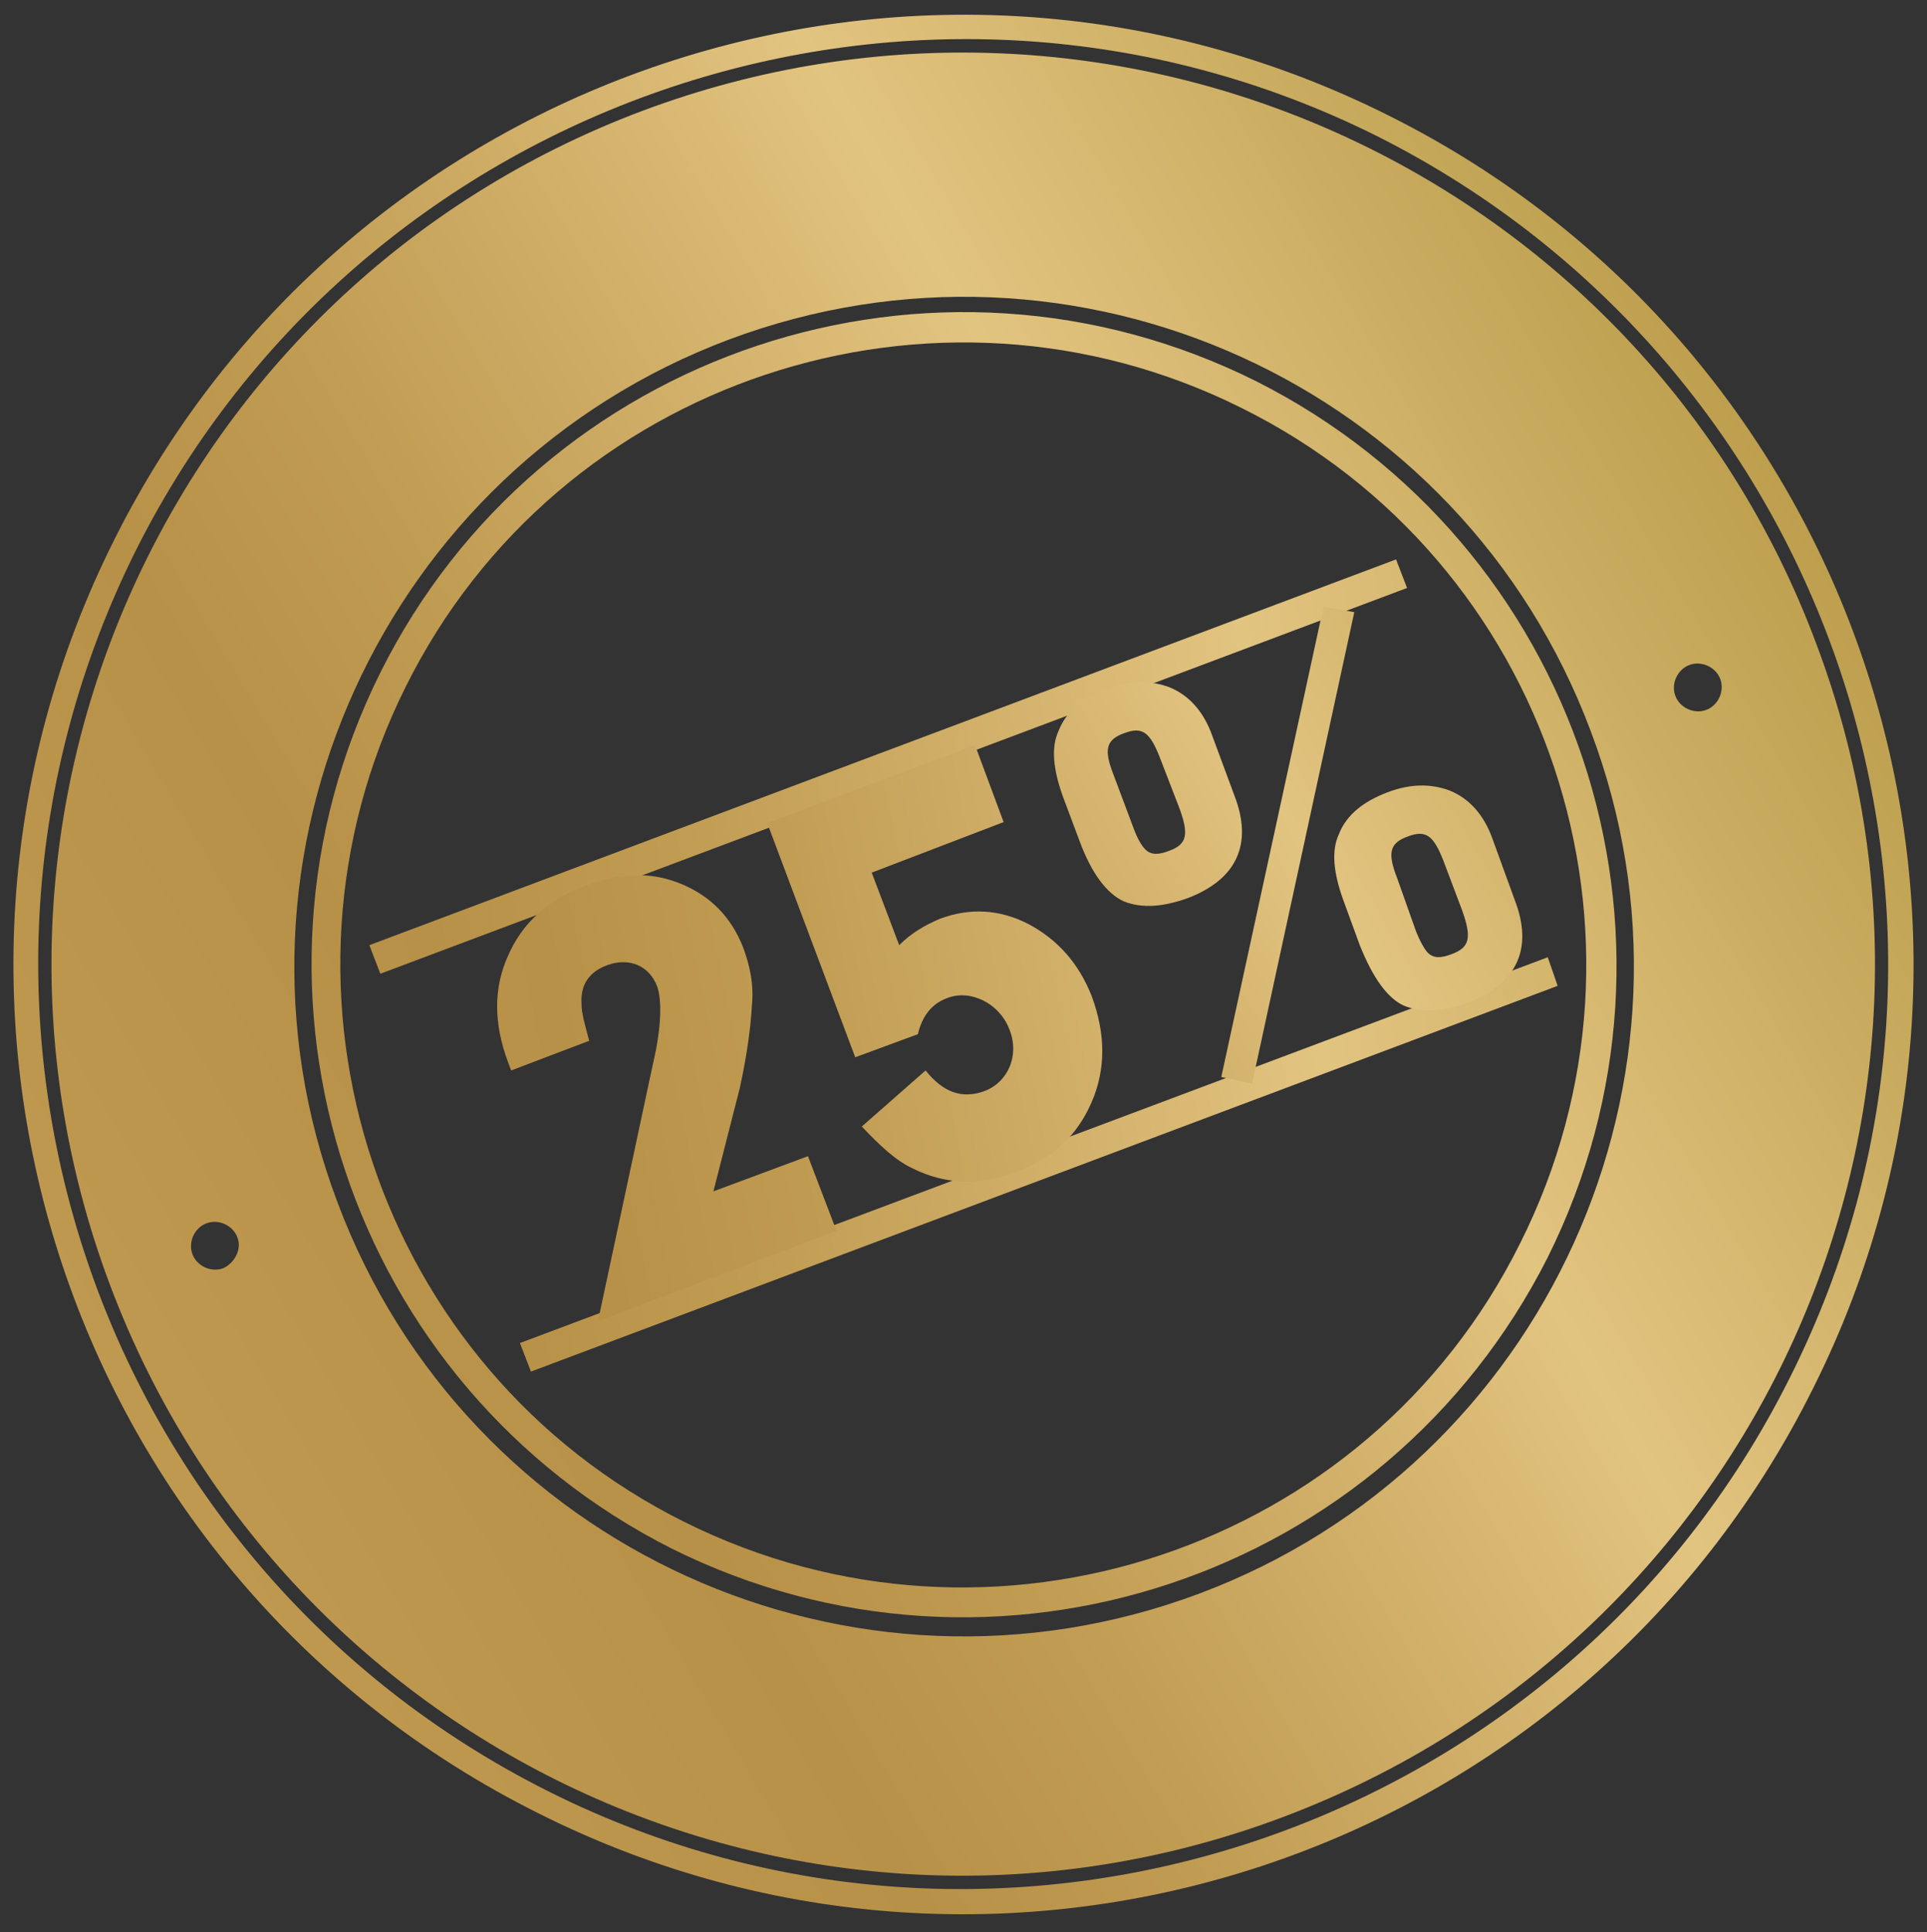
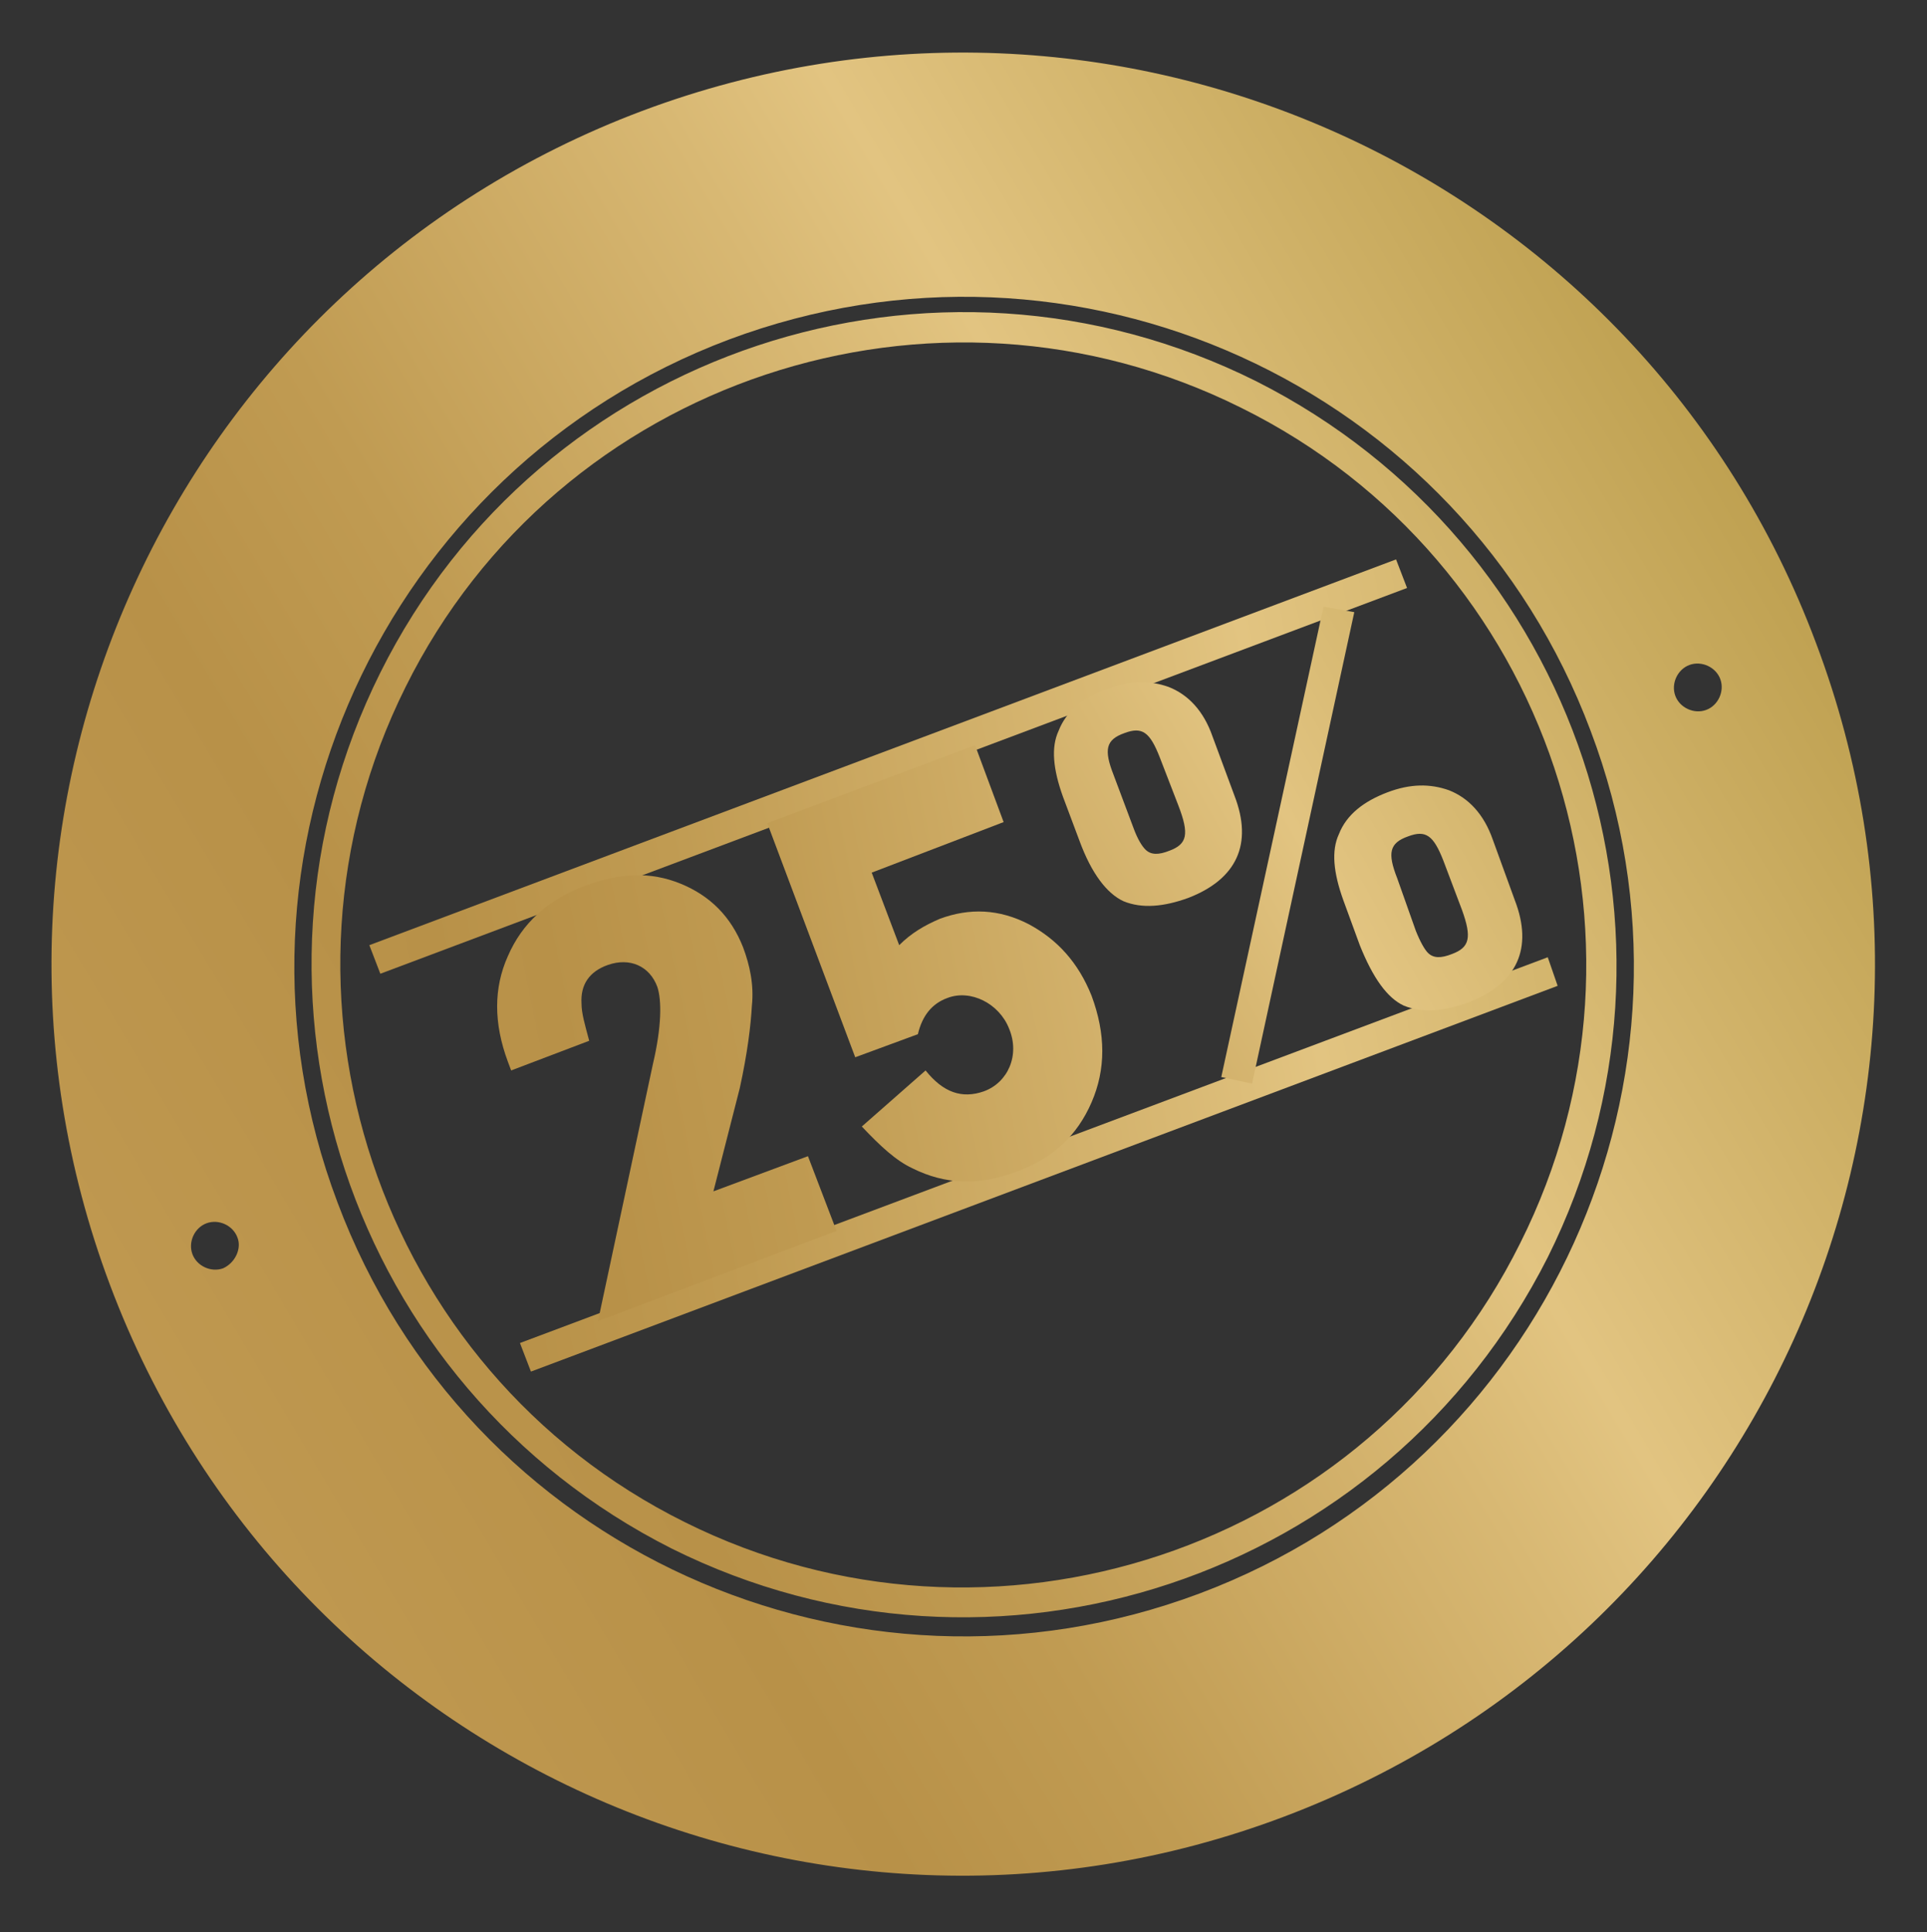
<svg xmlns="http://www.w3.org/2000/svg" version="1.1" id="Ebene_1" x="0px" y="0px" viewBox="0 0 175.3 175.8" style="enable-background:new 0 0 175.3 175.8;" xml:space="preserve">
  <rect x="0" y="0" width="175.3" height="175.8" fill="#333333" stroke="none" />
  <style type="text/css">
	.st0{fill:none;}
	.st1{fill:#FFFFFF;}
	.st2{fill:url(#outer_rim_2_);}
	.st3{fill:url(#outer_rim_3_);}
	.st4{fill:url(#SVGID_1_);}
	.st5{fill:url(#SVGID_2_);}
	.st6{fill:url(#SVGID_3_);}
	.st7{fill:url(#SVGID_4_);}
	.st8{fill:url(#SVGID_5_);}
	.st9{fill:url(#SVGID_6_);}
</style>
  <g id="Ebene_2_2_">
    <g>
      <circle class="st0" cx="87.6" cy="87.7" r="74.1" />
      <path class="st1" d="M19.8,80L19,79.1c1.2-1.1,1.9-2.4,2.2-3.6c0.3-1.5-0.3-2.8-1.3-3c-1.1-0.2-1.9,0.8-2.8,2.5    c-1.3,2.5-2.2,3.4-3.8,3.2c-1.8-0.4-2.8-2.3-2.4-4.3c0.2-1.4,1-2.7,1.9-3.7l0.9,0.9c-0.9,1-1.5,2-1.6,3.1    c-0.2,1.4,0.2,2.6,1.3,2.8c1,0.2,1.6-0.6,2.7-2.6c1-1.9,2-3.4,3.9-3c1.8,0.4,2.9,2.3,2.4,4.5C22,77.2,21.1,78.8,19.8,80z" />
      <path class="st1" d="M19.6,58.6l6.8,2.5l-0.5,1.3L19.3,60c-1.8-0.6-3.5,0.1-4,1.7c-0.7,1.9,0.1,3.8,1.7,4.4l6.8,2.4l-0.5,1.3    L8.9,64.6l0.5-1.3l5.4,1.9c-1-1-1.3-2.6-0.7-4.2C14.9,58.7,17.2,57.7,19.6,58.6z" />
      <path class="st1" d="M22.2,56.4c-2.8-1.6-3.8-5.2-2.1-8c1.6-2.8,5.2-3.7,8-2c2.8,1.6,3.8,5.2,2.1,8C28.6,57.1,24.9,58.1,22.2,56.4    z M27.3,47.6c-2.2-1.3-5-0.6-6.2,1.5c-1.2,2-0.4,4.9,1.8,6.2c2.2,1.3,5,0.6,6.3-1.5C30.3,51.7,29.5,48.9,27.3,47.6z" />
      <path class="st1" d="M36.8,36c2.6,2.2,3,5.6,1.1,7.7c-1.2,1.4-2.9,1.9-4.7,1.5l4.4,3.9l-0.9,1l-11.3-9.9l0.9-1l1.6,1.4    c-0.6-1.7-0.3-3.4,0.9-4.8C30.9,33.8,34.3,33.7,36.8,36z M36,37c-2-1.7-4.6-1.8-6.1-0.1s-1.2,4.3,0.9,6.1c2.1,1.8,4.5,1.8,6.1,0.1    C38.3,41.4,37.9,38.8,36,37z" />
      <path class="st1" d="M42.5,37.6c-0.4-0.4-0.3-1.1,0.1-1.4c0.4-0.4,1.1-0.3,1.4,0.1c0.4,0.4,0.4,1-0.1,1.4    C43.5,38.1,42.9,38.1,42.5,37.6z" />
      <path class="st1" d="M39.9,25.6l1.2-0.8l7.5,6.5l-2.3-9.7l1.1-0.6l7.6,6.4l-2.3-9.6l1.2-0.8l2.7,11.6l-1.1,0.6L47.9,23l2.2,9.5    L49,33.3L39.9,25.6z" />
      <path class="st1" d="M58.5,21.3c-1-3,0.6-6.4,3.6-7.4c3-1,6.3,0.6,7.4,3.6c1,3-0.6,6.4-3.6,7.4C62.9,26.1,59.5,24.3,58.5,21.3z     M68.1,18c-0.8-2.4-3.4-3.7-5.7-2.9c-2.3,0.8-3.5,3.5-2.6,5.8c0.8,2.4,3.4,3.7,5.7,3C67.8,23.1,69,20.4,68.1,18z" />
      <path class="st1" d="M77,10.2l0.2,1.2c-2.5,0.4-4,2.4-3.6,4.7l1.1,6.3l-1.3,0.3l-2-11.1l1.3-0.3l0.4,2.3    C73.5,11.9,75,10.6,77,10.2z" />
      <path class="st1" d="M80,20l0.7-1c1.4,0.9,2.7,1.3,4,1.3c1.6-0.1,2.7-0.9,2.6-2c0-1.3-1.3-1.7-3.1-2.2c-2.7-0.7-3.9-1.4-3.9-3    c-0.1-1.9,1.6-3.3,3.8-3.3c1.4-0.1,2.8,0.3,4,1.1l-0.7,1.1C86.2,11.2,85,10.9,84,11c-1.4,0.1-2.5,0.8-2.4,1.9s1,1.5,3.1,2    c2.1,0.6,3.7,1.2,3.9,3.1c0.1,1.9-1.6,3.3-3.9,3.4C83.1,21.5,81.4,20.9,80,20z" />
      <path class="st1" d="M99.6,19.6l0.7,1c-1,0.9-3.1,1.4-4.8,1.2c-3-0.4-5.2-3.2-4.9-6.5c0.3-3.3,3.1-5.6,6.2-5.2    c3.3,0.3,5,3.1,4.6,7L91.9,16c-0.1,2.4,1.4,4.3,3.7,4.6C97.1,20.8,98.7,20.4,99.6,19.6z M92.1,14.8l8,0.9c0.1-2.3-1.1-4.1-3.5-4.4    C94.6,11.2,92.7,12.5,92.1,14.8z" />
      <path class="st1" d="M115.8,15l-3,9.6c-0.9,2.8-3.6,4-6.6,3.1c-1.7-0.5-3.2-1.7-3.9-2.8l0.9-0.9c0.6,1.1,1.8,2,3.2,2.4    c2.4,0.8,4.5-0.1,5.1-2.3l0.7-2c-1.3,1.2-3,1.6-4.8,1.1c-2.8-0.9-4.2-3.7-3.3-6.7c0.9-2.9,3.7-4.5,6.4-3.6c1.8,0.6,3,1.8,3.4,3.5    l0.6-2L115.8,15z M113,19.4c0.7-2.3-0.4-4.4-2.7-5.1c-2.2-0.7-4.3,0.5-5,2.7c-0.7,2.2,0.4,4.4,2.6,5.1    C110.2,22.8,112.2,21.7,113,19.4z" />
      <path class="st1" d="M115.2,26.3c0.2-0.5,0.8-0.7,1.3-0.5s0.7,0.8,0.5,1.3s-0.8,0.7-1.3,0.5C115.2,27.4,115,26.8,115.2,26.3z" />
      <path class="st1" d="M130.8,28.1l-3.7,5.8l-1.1-0.7l0.9-1.5c-1.5,0.7-3.3,0.4-4.6-0.5c-2-1.3-2.7-3.4-1.5-5.2    c1.2-1.9,3.7-2.1,5.8-0.8c1,0.7,2,1.6,2.8,2.6l0.3-0.4c0.9-1.4,1.2-3.3-0.9-4.7c-1-0.6-2.2-0.9-3.4-1l0.2-1.2c1.7,0.1,3,0.6,4,1.2    C132,23.4,132.3,25.8,130.8,28.1z M127.8,30.2l0.9-1.5c-0.7-0.8-1.6-1.7-2.7-2.4c-1.6-1-3.3-0.9-4.1,0.4s-0.2,2.8,1.2,3.6    C124.5,31.1,126.6,31.4,127.8,30.2z" />
      <path class="st1" d="M133.7,38.9c-0.8,0-1.5-0.3-2-0.8c-1.1-1-1.2-2.6-0.1-3.9l4.8-5.7l-1.4-1.2l0.8-0.9l1.4,1.2l2-2.4l1.1,0.9    l-2,2.4l2.2,1.8l-0.8,0.9l-2.2-1.8l-4.8,5.7c-0.6,0.7-0.6,1.6,0,2.2c0.5,0.4,0.9,0.5,1.3,0.5L133.7,38.9z" />
    </g>
    <g>
      <circle class="st0" cx="87.6" cy="87.7" r="74.1" />
      <path class="st1" d="M54.9,153.2c1.2-3,4.6-4.4,7.5-3.3c2.9,1.3,4.4,4.6,3.2,7.7c-1.2,3-4.6,4.5-7.6,3.3    C55.1,159.6,53.7,156.1,54.9,153.2z M64.4,157c0.9-2.4-0.1-5.1-2.3-6c-2.2-0.9-4.9,0.2-5.9,2.6c-0.9,2.4,0.1,5.1,2.3,6    C60.8,160.5,63.4,159.3,64.4,157z" />
      <path class="st1" d="M78,158.6l-1.4,7l-1.3-0.3l1.4-6.9c0.4-1.8-0.5-3.4-2.4-3.7c-2-0.4-3.7,0.6-4,2.4l-1.4,7l-1.3-0.3l2.3-11    l1.3,0.3l-0.4,1.8c0.9-1.1,2.4-1.6,4-1.3C77.1,154,78.5,156.1,78,158.6z" />
      <path class="st1" d="M81.9,150.8l1.3,0.1L82,166.2l-1.3-0.1L81.9,150.8z" />
      <path class="st1" d="M86.3,155.1l1.4,0l-0.1,11.3l-1.4,0L86.3,155.1z M86,151.9c0-0.5,0.4-0.9,0.9-0.9c0.5,0,0.9,0.4,0.9,0.9    c0,0.5-0.4,0.9-0.9,0.9C86.4,152.9,86,152.4,86,151.9z" />
      <path class="st1" d="M100.1,158.1l0.8,7.2l-1.3,0.2l-0.8-7c-0.2-2-1.6-3-3.4-2.9c-2,0.2-3.3,1.8-3.2,3.5l0.7,7.1l-1.3,0.2    l-1.2-11.2l1.3-0.2l0.3,1.8c0.5-1.3,1.8-2.3,3.5-2.5C98,154,99.8,155.6,100.1,158.1z" />
      <path class="st1" d="M113.2,159.6l1.1,0.7c-0.6,1.3-2.3,2.5-3.9,3c-2.9,0.9-6.1-0.8-7.1-4.1c-1-3.2,0.7-6.4,3.6-7.2    c3.2-1,5.9,0.9,7,4.6l-9.1,2.8c0.9,2.1,3.1,3.3,5.3,2.7C111.4,161.6,112.6,160.6,113.2,159.6z M104.4,158.1l7.8-2.3    c-0.8-2.2-2.6-3.3-4.9-2.6C105.2,153.7,104,155.8,104.4,158.1z" />
      <path class="st1" d="M115.9,154l5.1-2.4l0.6,1.2l-5.1,2.4L115.9,154z" />
      <path class="st1" d="M125.7,154.9l0.1-1.2c1.6,0,3-0.3,4.1-0.9c1.3-0.8,1.9-2.1,1.2-3c-0.7-1-1.9-0.8-3.7-0.3    c-2.7,0.8-4,0.7-5-0.7c-1-1.5-0.3-3.5,1.5-4.7c1.1-0.7,2.7-1.1,4.1-1.1l0,1.3c-1.4,0.1-2.6,0.3-3.4,1c-1.1,0.7-1.7,1.9-1.2,2.9    c0.5,0.9,1.6,0.8,3.8,0.2c2.1-0.6,3.9-0.8,4.9,0.8s0.2,3.7-1.7,4.9C129.2,154.7,127.4,155.1,125.7,154.9z" />
      <path class="st1" d="M139,137.4l4.9,5.3l-1,0.9l-4.7-5.2c-1.3-1.4-3.1-1.5-4.4-0.4c-1.4,1.3-1.7,3.4-0.5,4.7l4.8,5.4l-1,0.9    l-10.2-11.2l1-0.9l3.9,4.3c-0.4-1.3,0.1-2.9,1.4-4C134.9,135.4,137.3,135.5,139,137.4z" />
      <path class="st1" d="M142.1,136.5c-2.5-1.9-3.1-5.7-1.2-8.2c1.9-2.5,5.6-3.1,8.2-1c2.5,1.9,3.1,5.7,1.2,8.2    C148.4,137.9,144.7,138.5,142.1,136.5z M148.3,128.3c-2.1-1.6-5-1.2-6.4,0.7c-1.4,1.9-1,4.8,1,6.4c2.1,1.6,5,1.2,6.4-0.7    C150.9,132.7,150.3,129.9,148.3,128.3z" />
-       <path class="st1" d="M155.5,115c3,1.5,4.3,4.6,3,7.2c-0.8,1.7-2.3,2.6-4,2.7l5.4,2.6l-0.6,1.2l-13.5-6.6l0.6-1.2l2,1    c-1-1.5-1.2-3.2-0.3-4.9C149.2,114.4,152.5,113.4,155.5,115z M154.8,116.2c-2.4-1.1-4.9-0.5-6,1.5c-1,2.1-0.1,4.4,2.4,5.6    c2.5,1.2,4.9,0.6,6-1.5C158.3,119.8,157.3,117.4,154.8,116.2z" />
    </g>
  </g>
  <g id="Ebene_2_1_">
    <linearGradient id="outer_rim_2_" gradientUnits="userSpaceOnUse" x1="-40.27" y1="110.355" x2="178.33" y2="71.763" gradientTransform="matrix(0.936 -0.352 0.352 0.936 -25.269 36.434)">
      <stop offset="0" style="stop-color:#CCA45D" />
      <stop offset="0.13" style="stop-color:#C39C54" />
      <stop offset="0.374" style="stop-color:#B89148" />
      <stop offset="0.476" style="stop-color:#C09B52" />
      <stop offset="0.658" style="stop-color:#D8B873" />
      <stop offset="0.722" style="stop-color:#E2C481" />
      <stop offset="1" style="stop-color:#B99B49" />
    </linearGradient>
-     <path id="outer_rim" class="st2" d="M10.4,49.1C-11,91.8,6.3,143.7,49,165c42.6,21.4,94.6,4.1,115.9-38.6   c21.4-42.6,4.1-94.6-38.6-115.9C83.6-10.9,31.7,6.5,10.4,49.1z M162.8,125.4c-20.7,41.4-71.4,58.4-112.9,37.6S-8.4,91.6,12.4,50   C33.2,8.6,83.9-8.3,125.3,12.4C166.8,33.3,183.7,83.9,162.8,125.4z" />
  </g>
  <g id="Ebene_14">
    <linearGradient id="outer_rim_3_" gradientUnits="userSpaceOnUse" x1="-40.292" y1="110.333" x2="178.338" y2="71.736" gradientTransform="matrix(0.936 -0.352 0.352 0.936 -25.269 36.434)">
      <stop offset="0" style="stop-color:#CCA45D" />
      <stop offset="0.13" style="stop-color:#C39C54" />
      <stop offset="0.374" style="stop-color:#B89148" />
      <stop offset="0.476" style="stop-color:#C09B52" />
      <stop offset="0.658" style="stop-color:#D8B873" />
      <stop offset="0.722" style="stop-color:#E2C481" />
      <stop offset="1" style="stop-color:#B99B49" />
    </linearGradient>
    <path id="outer_rim_1_" class="st3" d="M34.6,61.2c-14.6,29.3-2.8,64.9,26.5,79.7c29.3,14.6,64.9,2.8,79.7-26.5   c14.6-29.3,2.8-64.9-26.5-79.7C84.9,20,49.2,31.9,34.6,61.2z M138.3,113.1c-13.9,28-48.1,39.3-76,25.4c-28-13.9-39.3-48.1-25.4-76   c13.9-28,48.1-39.3,76-25.4C141,51,152.3,85.2,138.3,113.1z" />
  </g>
  <g id="Ebene_3">
    <linearGradient id="SVGID_1_" gradientUnits="userSpaceOnUse" x1="-40.272" y1="110.277" x2="178.356" y2="71.68" gradientTransform="matrix(0.936 -0.352 0.352 0.936 -25.269 36.434)">
      <stop offset="0" style="stop-color:#CCA45D" />
      <stop offset="0.13" style="stop-color:#C39C54" />
      <stop offset="0.374" style="stop-color:#B89148" />
      <stop offset="0.476" style="stop-color:#C09B52" />
      <stop offset="0.658" style="stop-color:#D8B873" />
      <stop offset="0.722" style="stop-color:#E2C481" />
      <stop offset="1" style="stop-color:#B99B49" />
    </linearGradient>
    <path class="st4" d="M58.4,10.1C15.6,26.2-6.1,74,10,116.9s63.9,64.6,106.8,48.4s64.6-63.9,48.4-106.8   C149.2,15.7,101.3-6,58.4,10.1z M20.3,115.4c-1.1,0.4-2.4-0.2-2.8-1.3c-0.4-1.1,0.2-2.4,1.3-2.8c1.1-0.4,2.4,0.2,2.8,1.3   C22,113.6,21.4,114.9,20.3,115.4z M109.1,145c-31.5,11.8-66.6-4.1-78.4-35.6c-11.9-31.5,4.2-66.7,35.6-78.5   c31.5-11.8,66.6,4.1,78.4,35.6C156.6,97.9,140.6,133.2,109.1,145z M155.2,64.6c-1.1,0.4-2.4-0.2-2.8-1.3c-0.4-1.1,0.2-2.4,1.3-2.8   c1.1-0.4,2.4,0.2,2.8,1.3C156.9,62.9,156.3,64.2,155.2,64.6z" />
  </g>
  <g id="Ebene_4">
    <g>
      <linearGradient id="SVGID_2_" gradientUnits="userSpaceOnUse" x1="-37.302" y1="131.55" x2="181.919" y2="92.849" gradientTransform="matrix(0.936 -0.352 -0.352 -0.936 37.334 203.062)">
        <stop offset="0" style="stop-color:#CCA45D" />
        <stop offset="0.13" style="stop-color:#C39C54" />
        <stop offset="0.374" style="stop-color:#B89148" />
        <stop offset="0.476" style="stop-color:#C09B52" />
        <stop offset="0.658" style="stop-color:#D8B873" />
        <stop offset="0.722" style="stop-color:#E2C481" />
        <stop offset="1" style="stop-color:#B99B49" />
      </linearGradient>
      <polygon class="st5" points="33.6,86 127,50.9 128,53.5 34.6,88.6   " />
    </g>
  </g>
  <g id="Ebene_7">
    <g>
      <linearGradient id="SVGID_3_" gradientUnits="userSpaceOnUse" x1="-43.944" y1="94.04" x2="175.277" y2="55.339" gradientTransform="matrix(0.936 -0.352 -0.352 -0.936 37.334 203.062)">
        <stop offset="0" style="stop-color:#CCA45D" />
        <stop offset="0.13" style="stop-color:#C39C54" />
        <stop offset="0.374" style="stop-color:#B89148" />
        <stop offset="0.476" style="stop-color:#C09B52" />
        <stop offset="0.658" style="stop-color:#D8B873" />
        <stop offset="0.722" style="stop-color:#E2C481" />
        <stop offset="1" style="stop-color:#B99B49" />
      </linearGradient>
      <polygon class="st6" points="47.3,122.2 140.8,87.1 141.7,89.7 48.3,124.8   " />
    </g>
  </g>
  <g>
    <linearGradient id="SVGID_4_" gradientUnits="userSpaceOnUse" x1="-23.474" y1="102.42" x2="173.75" y2="71.082" gradientTransform="matrix(0.936 -0.352 -0.352 -0.936 37.334 203.062)">
      <stop offset="0" style="stop-color:#CCA45D" />
      <stop offset="0.13" style="stop-color:#C39C54" />
      <stop offset="0.374" style="stop-color:#B89148" />
      <stop offset="0.476" style="stop-color:#C09B52" />
      <stop offset="0.658" style="stop-color:#D8B873" />
      <stop offset="0.722" style="stop-color:#E2C481" />
      <stop offset="1" style="stop-color:#B99B49" />
    </linearGradient>
    <path class="st7" d="M64.9,108.4l8.6-3.2l2.6,6.8l-21.7,8.2l5-23.4c0.8-3.4,0.8-5.8,0.4-7c-0.7-1.9-2.5-2.7-4.5-2   c-1.7,0.6-2.5,1.8-2.4,3.5c0,0.9,0.3,1.9,0.7,3.4l-7.1,2.7l-0.3-0.8c-1.3-3.5-1.3-6.7,0-9.6c1.3-3,3.6-5.1,7-6.4   c3.2-1.2,6-1.3,8.7-0.2c2.7,1.1,4.6,3,5.7,5.8c0.6,1.6,1,3.4,0.8,5.3c-0.1,1.8-0.4,4.3-1.1,7.5L64.9,108.4z" />
    <linearGradient id="SVGID_5_" gradientUnits="userSpaceOnUse" x1="-22.66" y1="107.537" x2="174.563" y2="76.199" gradientTransform="matrix(0.936 -0.352 -0.352 -0.936 37.334 203.062)">
      <stop offset="0" style="stop-color:#CCA45D" />
      <stop offset="0.13" style="stop-color:#C39C54" />
      <stop offset="0.374" style="stop-color:#B89148" />
      <stop offset="0.476" style="stop-color:#C09B52" />
      <stop offset="0.658" style="stop-color:#D8B873" />
      <stop offset="0.722" style="stop-color:#E2C481" />
      <stop offset="1" style="stop-color:#B99B49" />
    </linearGradient>
    <path class="st8" d="M79.3,79.4l2.5,6.6c1.1-1.1,2.3-1.8,3.7-2.4c2.7-1,5.4-0.9,8.1,0.5c2.6,1.4,4.5,3.5,5.7,6.5   c1.3,3.5,1.3,6.7,0,9.7s-3.5,5.1-6.8,6.3c-3.4,1.3-6.5,1.2-9.5-0.3c-1.5-0.7-2.9-2-4.6-3.8l5.8-5.1c1.6,2,3.3,2.6,5.3,1.9   c2.2-0.8,3.3-3.3,2.3-5.7c-0.9-2.3-3.5-3.6-5.6-2.8c-1.4,0.5-2.3,1.6-2.7,3.3l-5.7,2.1l-8-21.3l18.9-7.1l2.6,7L79.3,79.4z" />
    <linearGradient id="SVGID_6_" gradientUnits="userSpaceOnUse" x1="-1.521" y1="107.113" x2="167.287" y2="80.29" gradientTransform="matrix(0.936 -0.352 0.352 0.936 -25.269 36.434)">
      <stop offset="0" style="stop-color:#CCA45D" />
      <stop offset="0.13" style="stop-color:#C39C54" />
      <stop offset="0.374" style="stop-color:#B89148" />
      <stop offset="0.476" style="stop-color:#C09B52" />
      <stop offset="0.658" style="stop-color:#D8B873" />
      <stop offset="0.722" style="stop-color:#E2C481" />
      <stop offset="1" style="stop-color:#B99B49" />
    </linearGradient>
    <path class="st9" d="M112.3,72.4c1.7,4.4,0.2,7.6-4.2,9.3c-2.2,0.8-4.2,1-5.9,0.3c-1.5-0.7-2.9-2.5-4-5.5l-1.5-4   c-0.9-2.5-1.1-4.5-0.4-6c0.7-1.8,2.2-3,4.4-3.8c2.1-0.8,3.9-0.8,5.6-0.2c1.8,0.7,3.2,2.2,4,4.5L112.3,72.4L112.3,72.4z M123.2,55.7   l-9.3,42.9l-2.8-0.6l9.3-42.8L123.2,55.7z M103.1,75.3c0.4,1.1,0.8,1.7,1.1,2c0.5,0.5,1.2,0.5,2.2,0.1c1.6-0.6,1.8-1.5,0.8-4.1   l-1.7-4.4c-0.9-2.3-1.6-2.8-3.2-2.2c-1.7,0.6-1.9,1.5-1,3.8L103.1,75.3z M137.8,81.9c1.7,4.4,0.2,7.6-4.2,9.3   c-2.2,0.8-4.2,1-5.9,0.3c-1.5-0.7-2.8-2.5-4-5.5l-1.5-4.1c-0.9-2.5-1.1-4.5-0.4-6c0.7-1.8,2.3-3,4.4-3.8c2.1-0.8,3.9-0.8,5.6-0.2   c1.8,0.7,3.2,2.2,4,4.5L137.8,81.9L137.8,81.9z M128.8,84.7c0.4,1,0.8,1.7,1.1,2c0.5,0.5,1.2,0.5,2.2,0.1c1.6-0.6,1.8-1.5,0.9-4   l-1.7-4.5c-0.9-2.3-1.6-2.8-3.2-2.2c-1.7,0.6-1.9,1.5-1,3.8L128.8,84.7z" />
  </g>
</svg>